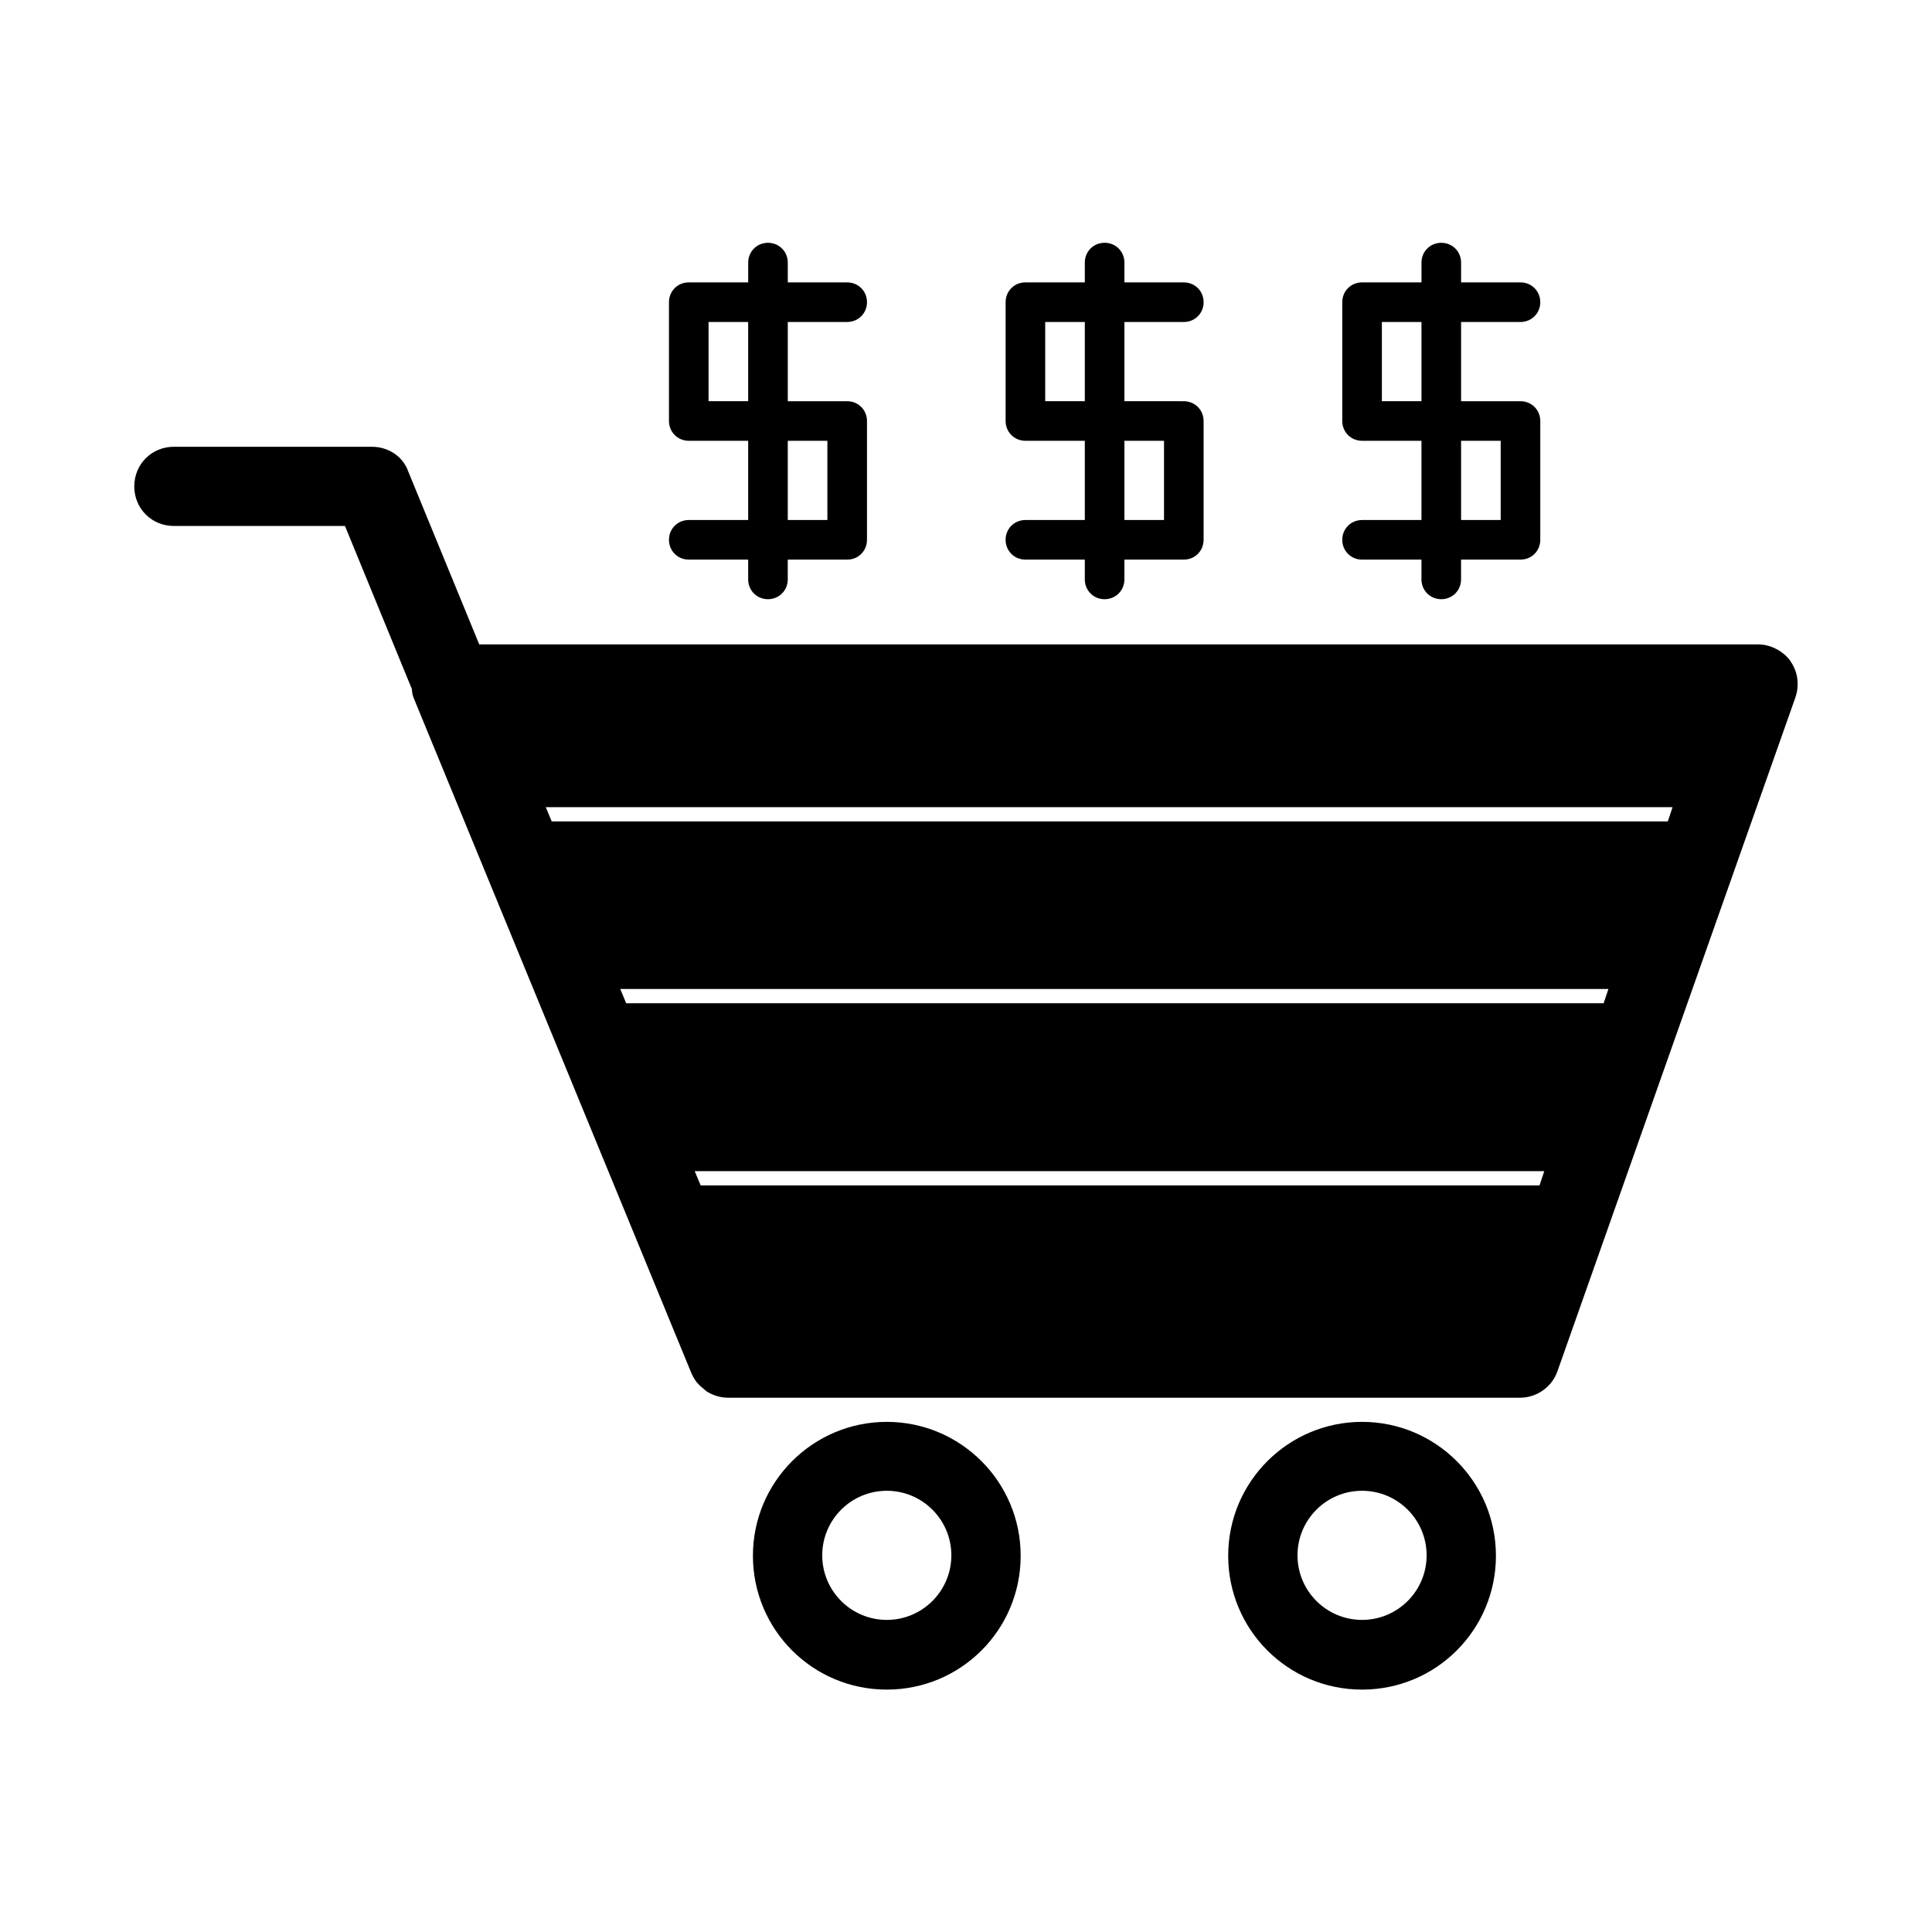
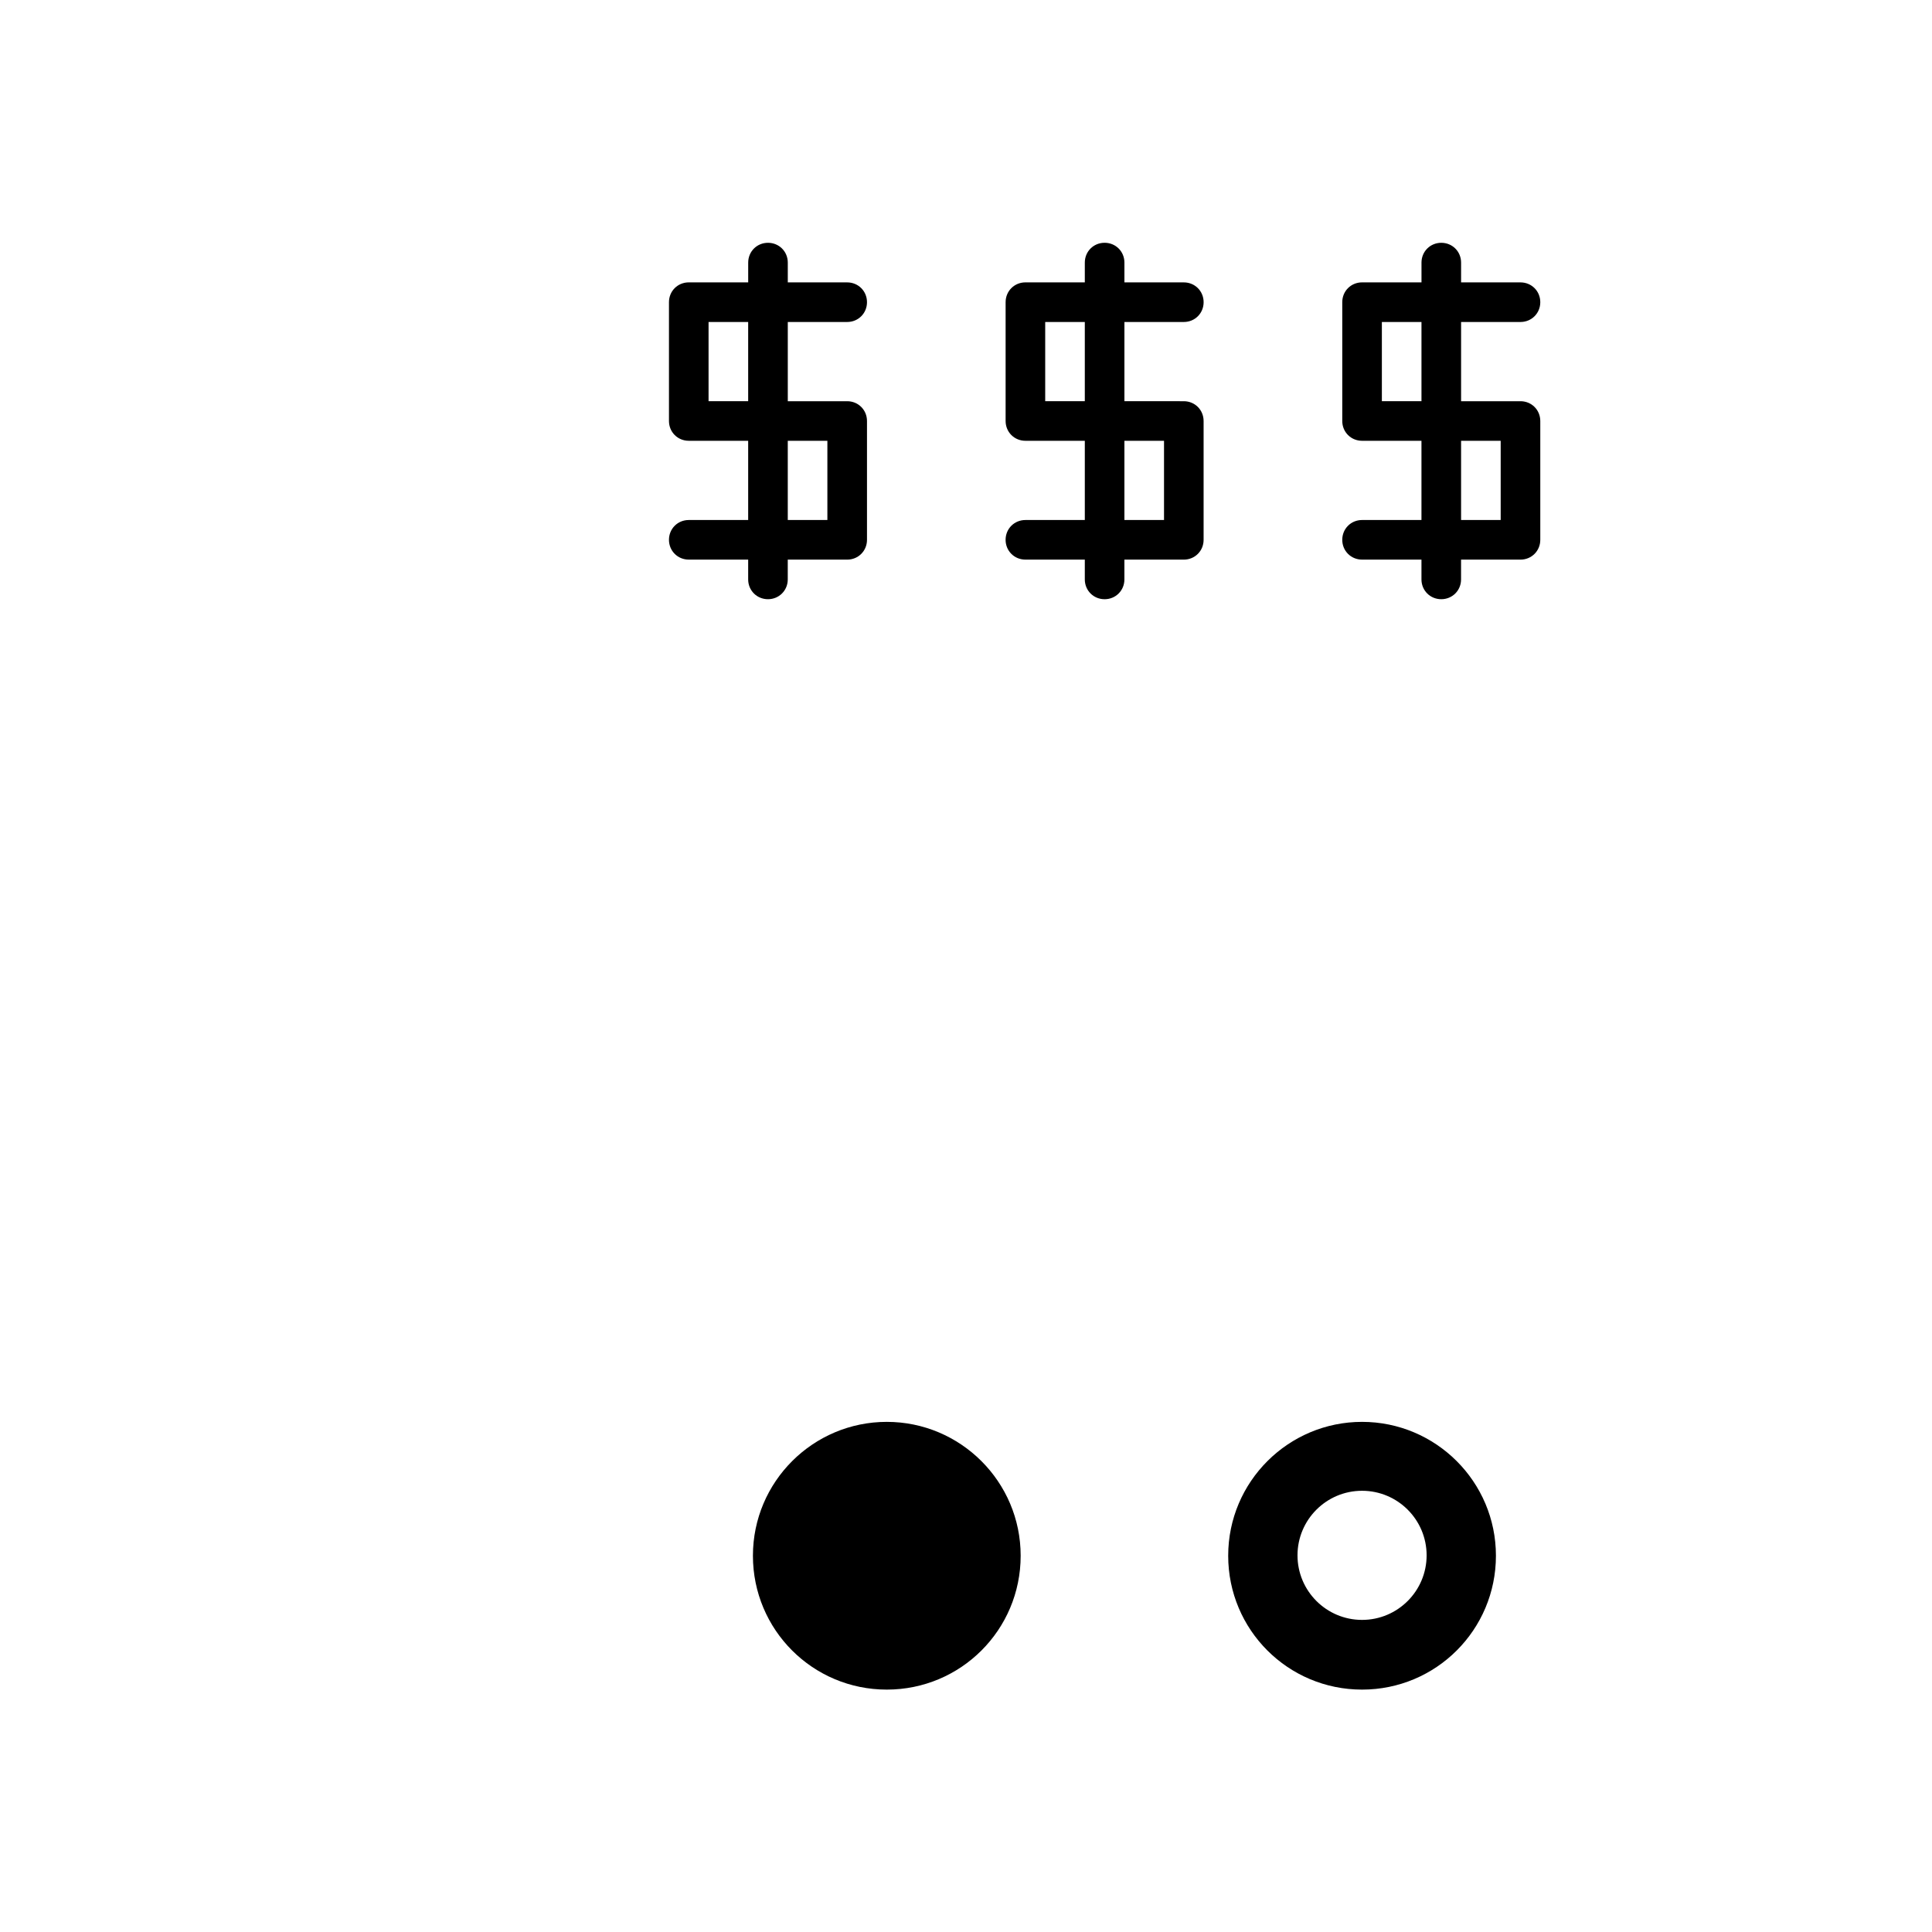
<svg xmlns="http://www.w3.org/2000/svg" fill="#000000" width="800px" height="800px" version="1.1" viewBox="144 144 512 512">
  <g>
-     <path d="m379.01 520.81c-19.523 0-35.477 15.848-35.477 35.477s15.848 35.477 35.477 35.477c19.629 0 35.477-15.848 35.477-35.477s-15.957-35.477-35.477-35.477zm0 52.48c-9.445 0-17.109-7.66-17.109-17.109 0-9.445 7.66-17.109 17.109-17.109 9.445 0 17.109 7.66 17.109 17.109-0.004 9.445-7.664 17.109-17.109 17.109z" />
+     <path d="m379.01 520.81c-19.523 0-35.477 15.848-35.477 35.477s15.848 35.477 35.477 35.477c19.629 0 35.477-15.848 35.477-35.477s-15.957-35.477-35.477-35.477zm0 52.48z" />
    <path d="m504.96 520.81c-19.523 0-35.477 15.848-35.477 35.477s15.848 35.477 35.477 35.477c19.629 0 35.477-15.848 35.477-35.477s-15.953-35.477-35.477-35.477zm0 52.48c-9.445 0-17.109-7.66-17.109-17.109 0-9.445 7.66-17.109 17.109-17.109 9.445 0 17.109 7.66 17.109 17.109 0 9.445-7.66 17.109-17.109 17.109z" />
-     <path d="m618.53 319.29-0.105-0.211c-1.996-2.625-5.246-4.305-8.5-4.305h-338.92l-18.789-45.762c-1.363-3.988-5.25-6.613-9.656-6.613h-52.48c-5.879 0-10.496 4.617-10.496 10.496s4.617 10.496 10.496 10.496h45.344l17.738 43.242c0 0.84 0.211 1.785 0.629 2.731l73.262 178.12 0.316 0.734c0.418 0.84 0.84 1.574 1.363 2.203l0.211 0.211c0.316 0.316 0.523 0.629 0.84 0.84l1.469 1.258c1.68 1.051 3.672 1.68 5.668 1.68h209.92c4.41 0 8.398-2.832 9.867-6.926l62.977-178.33c1.258-3.356 0.836-7.031-1.156-9.863zm-66.547 138.86h-222.3l-1.574-3.777 225.14-0.004zm17.004-48.285h-259.04l-1.574-3.777h261.88zm17.004-48.176h-295.78l-1.574-3.777h298.61z" />
    <path d="m326.53 281.81c-2.938 0-5.246 2.309-5.246 5.246s2.309 5.246 5.246 5.246h15.742v5.246c0 2.938 2.309 5.246 5.246 5.246s5.246-2.309 5.246-5.246v-5.246l15.75 0.004c2.938 0 5.246-2.309 5.246-5.246v-31.488c0-2.938-2.309-5.246-5.246-5.246h-15.742v-20.992l15.742-0.004c2.938 0 5.246-2.309 5.246-5.246s-2.309-5.246-5.246-5.246h-15.742v-5.246c0-2.938-2.309-5.246-5.246-5.246s-5.246 2.309-5.246 5.246v5.246l-15.75-0.004c-2.938 0-5.246 2.309-5.246 5.246v31.488c0 2.938 2.309 5.246 5.246 5.246h15.742v20.992zm26.238-20.992h10.496v20.992h-10.496zm-20.992-10.496v-20.992h10.496v20.992z" />
    <path d="m415.74 281.81c-2.938 0-5.246 2.309-5.246 5.246s2.309 5.246 5.246 5.246l15.746 0.004v5.246c0 2.938 2.309 5.246 5.246 5.246s5.246-2.309 5.246-5.246v-5.246h15.742c2.938 0 5.246-2.309 5.246-5.246v-31.488c0-2.938-2.309-5.246-5.246-5.246l-15.738-0.004v-20.992h15.742c2.938 0 5.246-2.309 5.246-5.246s-2.309-5.246-5.246-5.246l-15.742-0.004v-5.246c0-2.938-2.309-5.246-5.246-5.246-2.941-0.004-5.25 2.305-5.25 5.246v5.246h-15.742c-2.938 0-5.246 2.309-5.246 5.246v31.488c0 2.938 2.309 5.246 5.246 5.246l15.742 0.004v20.992zm26.242-20.992h10.496v20.992h-10.496zm-20.992-10.496v-20.992h10.496v20.992z" />
    <path d="m504.96 281.81c-2.938 0-5.246 2.309-5.246 5.246s2.309 5.246 5.246 5.246h15.742v5.246c0 2.938 2.309 5.246 5.246 5.246s5.246-2.309 5.246-5.246v-5.246l15.75 0.004c2.938 0 5.246-2.309 5.246-5.246v-31.488c0-2.938-2.309-5.246-5.246-5.246h-15.742v-20.992l15.742-0.004c2.938 0 5.246-2.309 5.246-5.246s-2.309-5.246-5.246-5.246h-15.742v-5.246c0-2.938-2.309-5.246-5.246-5.246s-5.246 2.309-5.246 5.246v5.246l-15.75-0.004c-2.938 0-5.246 2.309-5.246 5.246v31.488c0 2.938 2.309 5.246 5.246 5.246h15.742v20.992zm26.242-20.992h10.496v20.992h-10.496zm-20.992-10.496v-20.992h10.496v20.992z" />
  </g>
</svg>